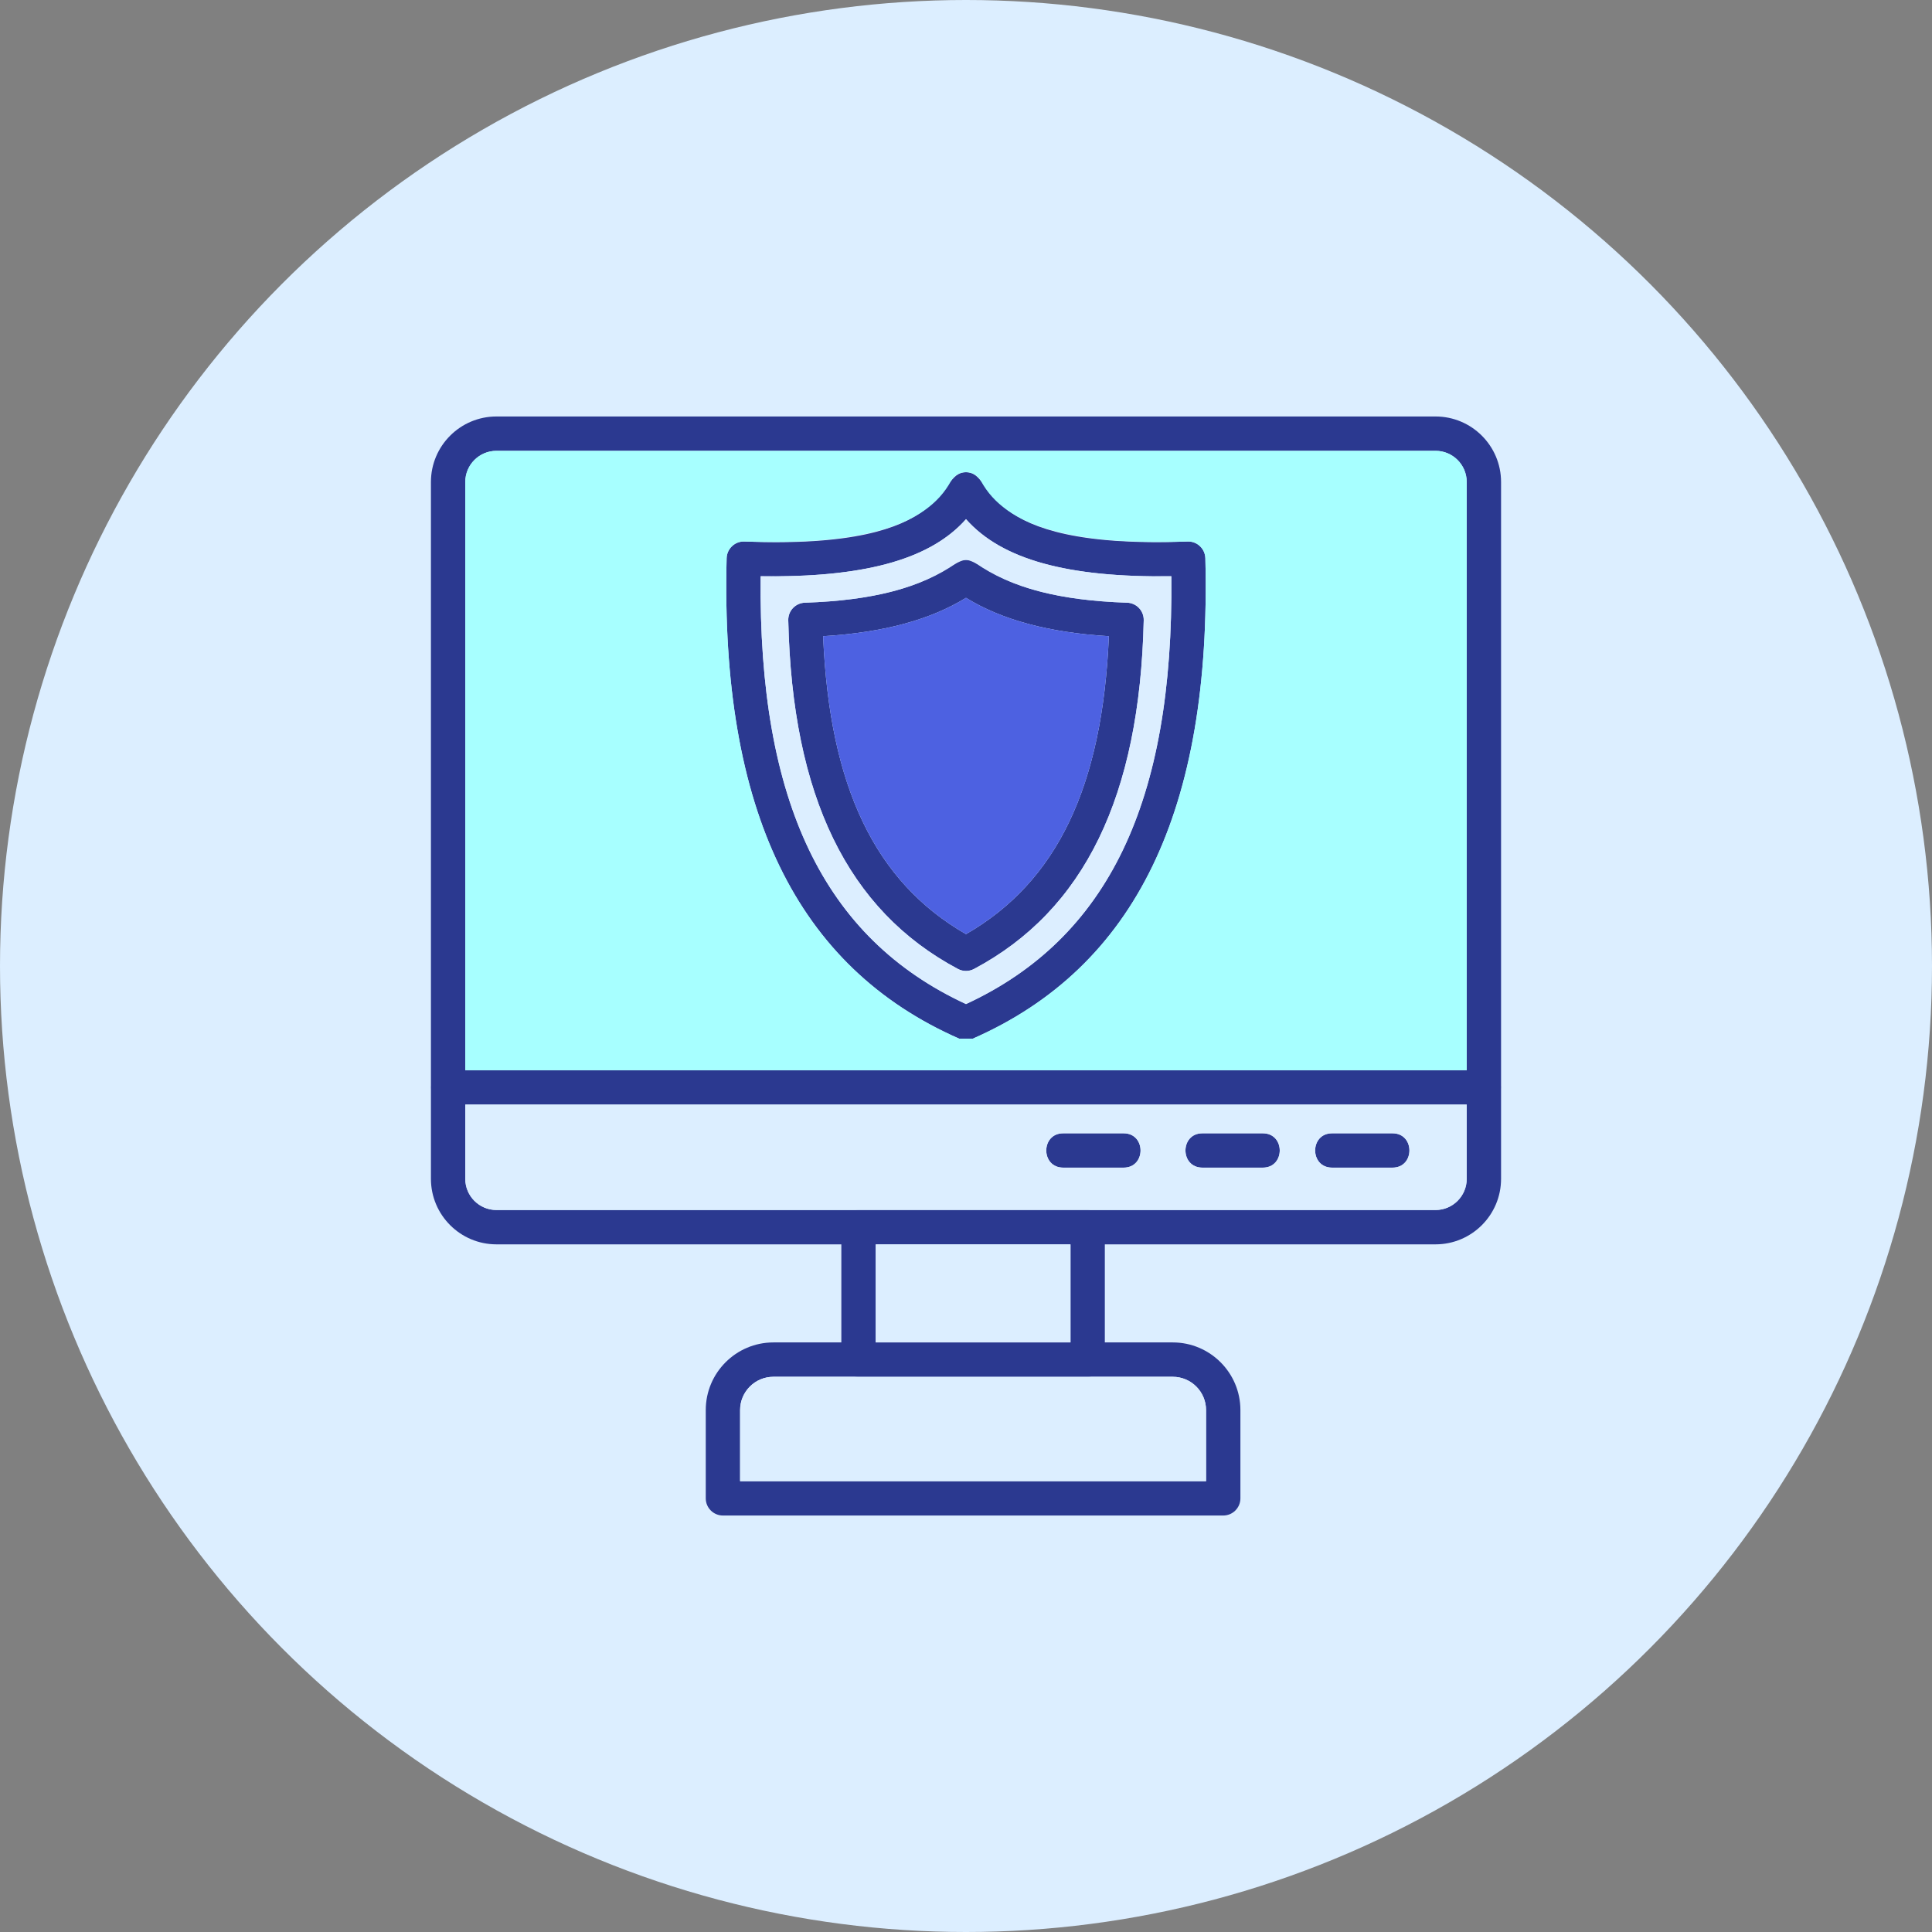
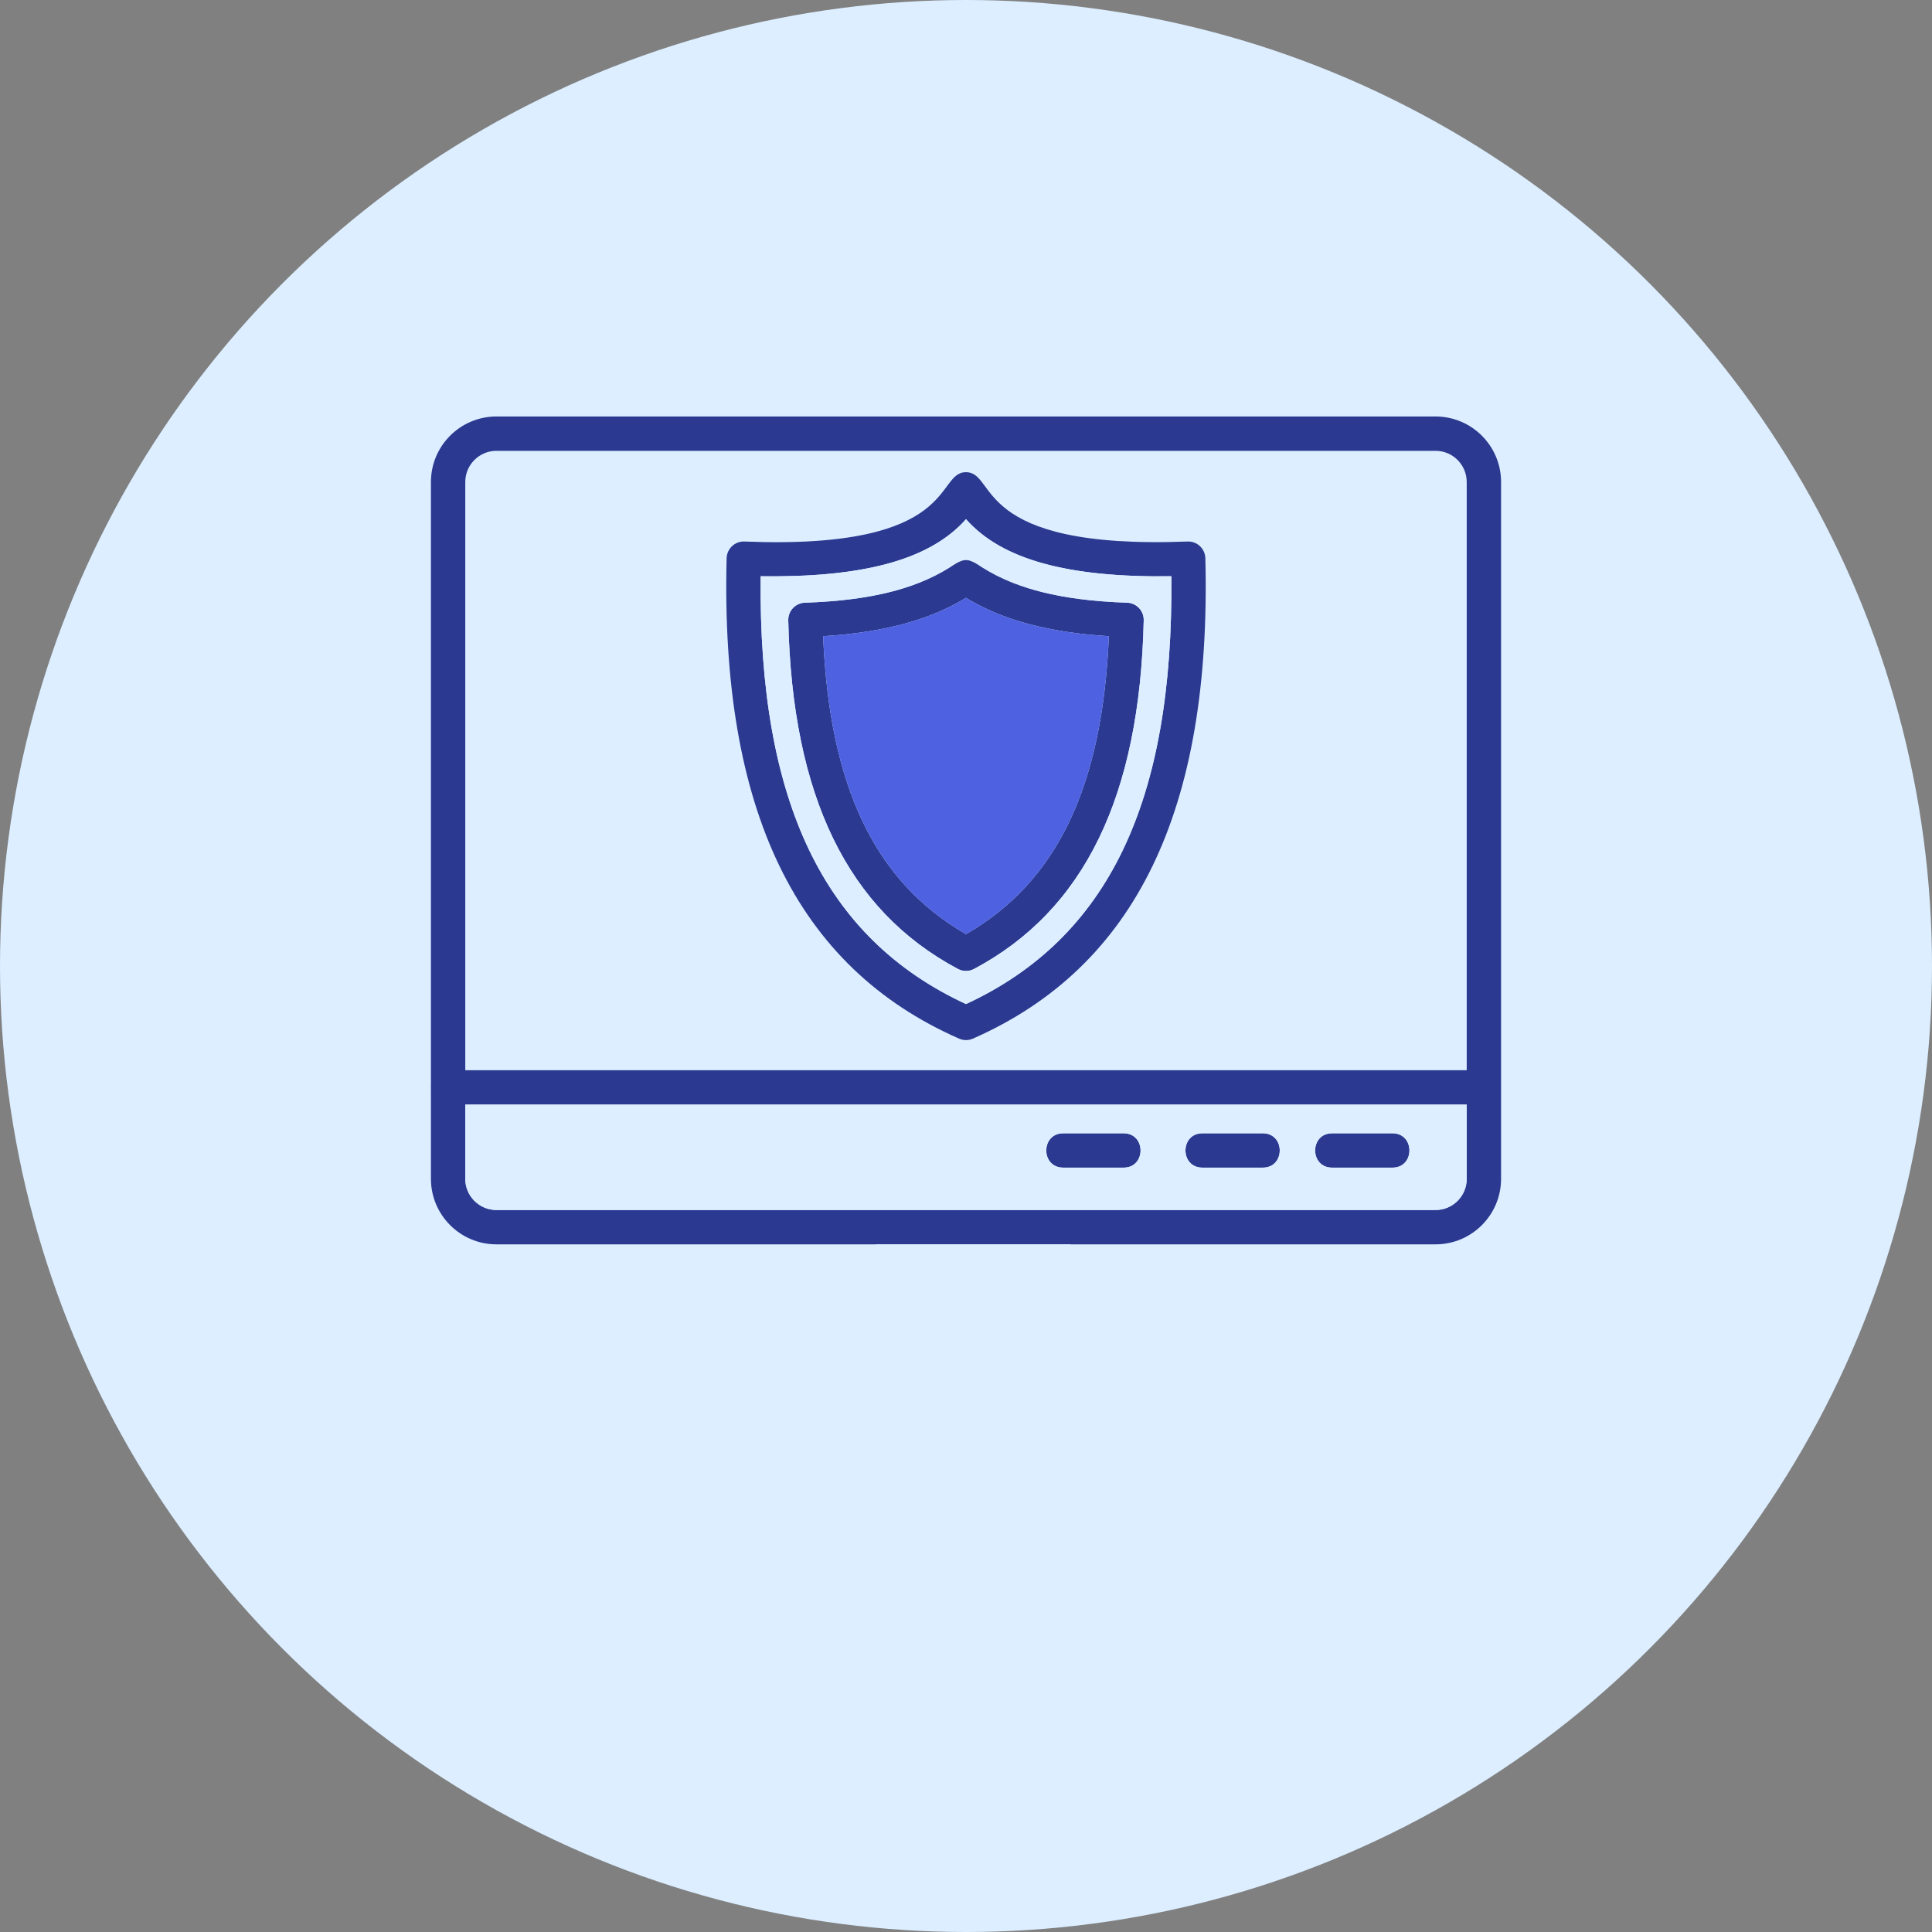
<svg xmlns="http://www.w3.org/2000/svg" version="1.1" width="512" height="512" x="0" y="0" viewBox="0 0 3000 3000" style="enable-background:new 0 0 512 512" xml:space="preserve" class="">
  <rect x="0" y="0" width="3000" height="3000" fill="#808080" stroke="none" />
  <g>
    <g id="Layer_x0020_1">
      <circle cx="1500" cy="1500" fill="#DCEEFF" r="1500" data-original="#f4e9b7" class="" />
      <path d="m2229.12 1932.22h-1458.26c-56.1 0-101.72-45.63-101.72-101.72v-1082.07c0-56.1 45.63-101.72 101.72-101.72h1458.26c56.1 0 101.72 45.63 101.72 101.72v1082.07c0 56.09-45.62 101.72-101.72 101.72zm-1458.26-1232.18c-26.68 0-48.39 21.7-48.39 48.39v1082.07c0 26.68 21.7 48.39 48.39 48.39h1458.26c26.68 0 48.39-21.7 48.39-48.39v-1082.07c0-26.68-21.7-48.39-48.39-48.39z" fill="#2B3990" data-original="#000000" class="" />
      <path d="m2304.17 1715.17h-1608.36c-35.11 0-35.11-53.33 0-53.33h1608.38c35.11 0 35.11 53.33-.02 53.33z" fill="#2B3990" data-original="#000000" class="" />
-       <path d="m1688.9 2137.87h-355.79c-14.74 0-26.67-11.93-26.67-26.67v-205.65c0-14.73 11.93-26.67 26.67-26.67h355.79c14.74 0 26.67 11.93 26.67 26.67v205.65c-.02 14.72-11.94 26.67-26.67 26.67zm-329.12-53.33h302.46v-152.31h-302.46z" fill="#2B3990" data-original="#000000" class="" />
-       <path d="m1899.43 2353.29h-776.86c-14.73 0-26.67-11.93-26.67-26.67v-137.09c0-57.9 47.11-105.01 105.01-105.01h620.18c57.9 0 105.01 47.11 105.01 105.01v137.09c-.01 14.74-11.96 26.67-26.68 26.67zm-750.19-53.31h723.52v-110.43c0-28.5-23.18-51.68-51.68-51.68h-620.18c-28.5 0-51.68 23.18-51.68 51.68l.01 110.43z" fill="#2B3990" data-original="#000000" class="" />
      <path d="m2162.24 1813.11h-93.74c-35.11 0-35.11-53.33 0-53.33h93.74c35.11 0 35.1 53.33 0 53.33z" fill="#2B3990" data-original="#000000" class="" />
      <path d="m1960.86 1813.11h-93.74c-35.11 0-35.11-53.33 0-53.33h93.74c35.11 0 35.1 53.33 0 53.33z" fill="#2B3990" data-original="#000000" class="" />
      <path d="m1744.72 1813.11h-93.74c-35.11 0-35.11-53.33 0-53.33h93.74c35.11 0 35.11 53.33 0 53.33z" fill="#2B3990" data-original="#000000" class="" />
      <path d="m1499.99 1615.02c-3.65 0-7.31-.75-10.74-2.25-252.68-111.09-370.75-355.08-360.95-745.91.37-14.69 12.74-26.58 27.51-25.99 335.13 13.46 295.35-107.65 344.16-107.65 49.06 0 7.86 120.63 344.16 107.65 15.01-.58 27.16 11.42 27.54 25.99 9.79 390.84-108.29 634.83-360.97 745.91-3.41 1.52-7.07 2.25-10.72 2.25zm-318.85-720.21c-3.68 350.19 98.08 562.04 318.85 664.3 220.77-102.26 322.52-314.11 318.86-664.3-161.06 2.22-263.5-26.01-318.86-88.63-53.35 60.35-150.73 88.75-301.58 88.75-.02 0 0 0 0 0-5.68 0-11.43-.04-17.26-.12z" fill="#2B3990" data-original="#000000" class="" />
      <path d="m1499.99 1507.7c-4.3 0-8.61-1.04-12.52-3.12-171.17-91.04-257.35-268.16-263.46-541.48-.32-14.63 11.18-26.78 25.81-27.25 225.53-7.27 228.68-87.4 265.6-61.26 53.44 37.86 130.23 57.9 234.76 61.26 14.62.47 26.13 12.62 25.8 27.25-6.1 273.32-92.29 450.43-263.47 541.48-3.91 2.08-8.22 3.12-12.52 3.12zm-221.84-519.8c9.83 233.73 80.75 381.57 221.84 462.65 141.09-81.09 212.02-228.93 221.84-462.65-93.22-5.69-166.19-25.3-221.84-59.61-55.63 34.3-128.62 53.91-221.84 59.61z" fill="#2B3990" data-original="#000000" class="" />
      <path d="m1484.59 874.59c36.9-26.13 40.09 53.99 265.59 61.26 14.62.47 26.13 12.62 25.8 27.25-6.1 273.32-92.29 450.43-263.47 541.48-7.82 4.16-17.21 4.17-25.04 0-171.17-91.04-257.35-268.16-263.46-541.48-.32-14.63 11.18-26.78 25.81-27.25 104.52-3.36 181.32-23.4 234.76-61.26zm-303.44 20.21c-3.68 350.19 98.08 562.04 318.85 664.3 220.77-102.26 322.52-314.11 318.86-664.3-161.06 2.22-263.5-26.01-318.86-88.63-58.19 65.82-166.48 90.69-318.85 88.63z" fill="#DCEEFF" data-original="#7fe289" class="" />
      <path d="m1721.83 987.91c-93.22-5.69-166.19-25.3-221.84-59.61-55.63 34.3-128.62 53.91-221.84 59.61 9.83 233.73 80.75 381.57 221.84 462.65 141.09-81.09 212.02-228.93 221.84-462.65z" fill="#4D61E1" data-original="#db5656" class="" />
-       <path d="m1871.68 866.86c9.79 390.84-108.29 634.83-360.97 745.91h-21.46c-252.68-111.09-370.75-355.08-360.95-745.91.37-14.7 12.75-26.58 27.51-25.99 180.7 5.78 282.72-23.59 320.72-93.69 10.06-18.59 36.84-18.56 46.88 0 37.97 70.11 140.11 99.46 320.72 93.69 15.01-.58 27.17 11.43 27.54 25.99zm-1149.2 794.98h1555.03v-913.4c0-26.68-21.7-48.39-48.39-48.39h-1458.26c-26.68 0-48.39 21.7-48.39 48.39v913.4z" fill="#A7FFFF" data-original="#a7ffff" class="" />
      <g fill="#19A19D">
        <path d="m2277.51 1715.17h-1555.03v115.34c0 26.68 21.7 48.39 48.39 48.39h1458.26c26.68 0 48.39-21.7 48.39-48.39v-115.34zm-626.54 97.94c-35.11 0-35.11-53.33 0-53.33h93.74c35.11 0 35.11 53.33 0 53.33zm216.14 0c-35.11 0-35.11-53.33 0-53.33h93.74c35.11 0 35.11 53.33 0 53.33zm201.38 0c-35.11 0-35.11-53.33 0-53.33h93.74c35.11 0 35.1 53.33 0 53.33z" fill="#DCEEFF" data-original="#19a19d" class="" />
        <path d="m1688.9 2137.87c-162.67 0-325.33 0-487.99 0-28.5 0-51.68 23.18-51.68 51.68l.01 110.43h723.52v-110.43c0-28.5-23.18-51.68-51.68-51.68h-132.19z" fill="#DCEEFF" data-original="#19a19d" class="" />
        <path d="m1359.78 2084.54h302.46v-152.32h-302.46z" fill="#DCEEFF" data-original="#19a19d" class="" />
      </g>
    </g>
  </g>
</svg>